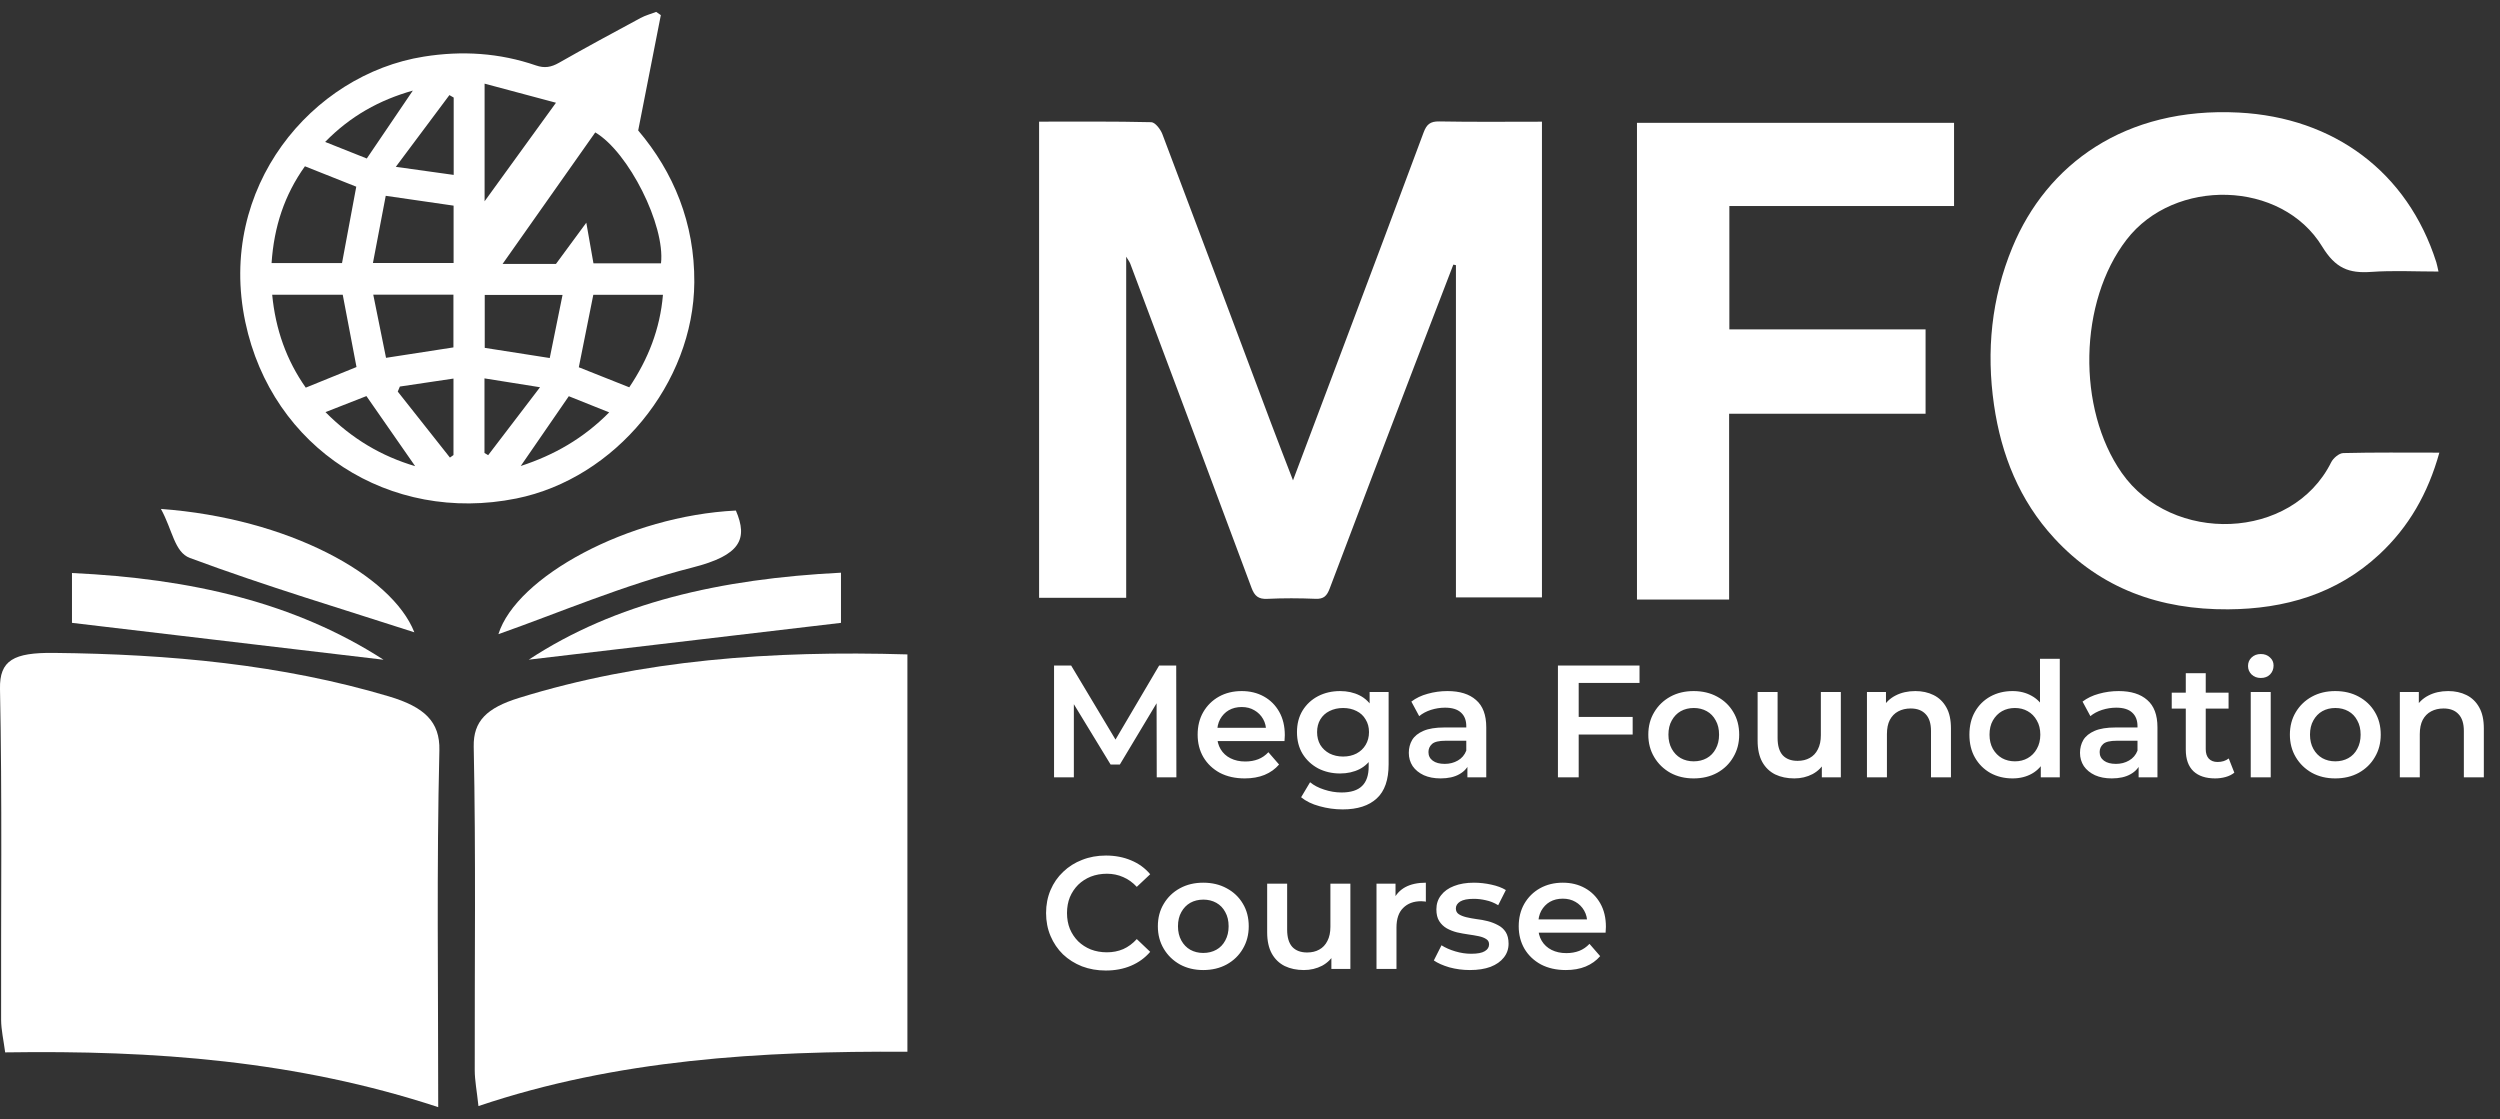
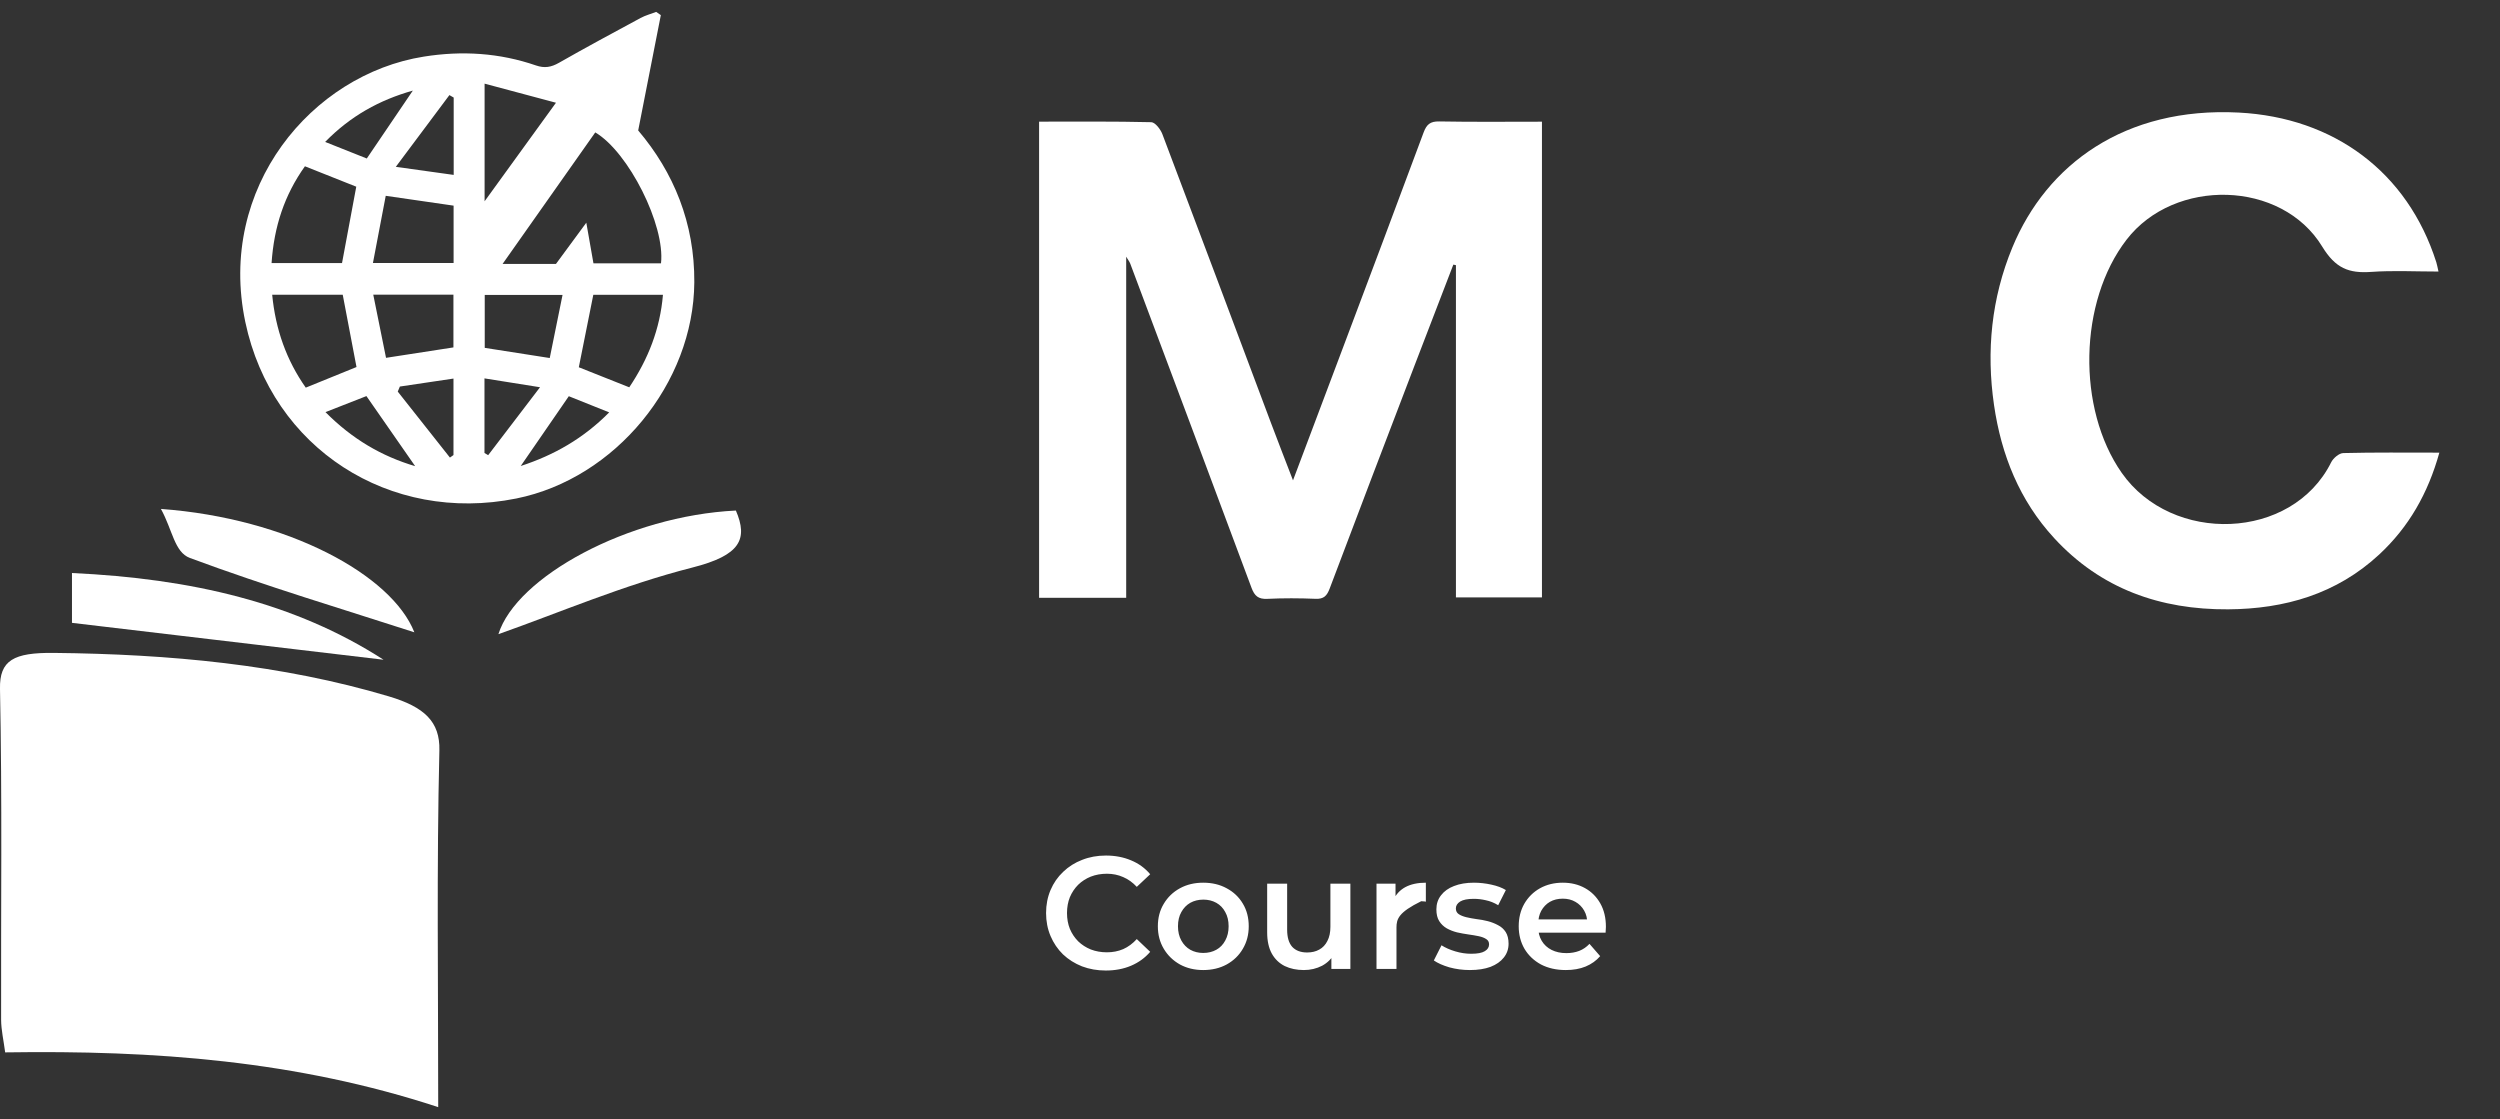
<svg xmlns="http://www.w3.org/2000/svg" width="105" height="47" viewBox="0 0 105 47" fill="none">
  <rect x="0" y="0" width="105" height="47" fill="#333333" stroke="none" />
  <g clipPath="url(#clip0_18_6030)">
    <path d="M47.3 10.778V25.109H43.642V5.109C45.209 5.109 46.782 5.094 48.352 5.132C48.516 5.135 48.743 5.43 48.82 5.635C50.349 9.671 51.861 13.713 53.377 17.753C53.668 18.53 53.971 19.301 54.306 20.175C55.046 18.212 55.749 16.348 56.45 14.483C57.567 11.511 58.688 8.539 59.792 5.562C59.917 5.227 60.069 5.093 60.447 5.1C61.875 5.127 63.303 5.111 64.762 5.111V25.092H61.149V11.137C61.112 11.129 61.077 11.121 61.04 11.114C60.49 12.545 59.938 13.974 59.39 15.406C58.206 18.506 57.019 21.604 55.85 24.71C55.732 25.025 55.602 25.166 55.25 25.15C54.576 25.122 53.898 25.119 53.224 25.152C52.85 25.17 52.69 25.028 52.564 24.689C50.875 20.148 49.172 15.613 47.472 11.077C47.439 10.99 47.378 10.914 47.298 10.778" fill="white" />
    <path d="M102.453 19.011C101.975 20.728 101.167 22.138 99.926 23.29C98.137 24.949 95.957 25.577 93.58 25.592C90.74 25.61 88.239 24.737 86.274 22.6C84.817 21.017 84.052 19.103 83.748 17.006C83.42 14.745 83.638 12.529 84.517 10.398C85.959 6.905 89.243 4.481 94.029 4.728C98.029 4.935 101.118 7.227 102.324 11.012C102.354 11.106 102.37 11.205 102.417 11.405C101.442 11.405 100.511 11.354 99.588 11.42C98.651 11.486 98.09 11.27 97.533 10.357C95.827 7.556 91.325 7.459 89.316 10.066C87.303 12.676 87.228 17.163 89.111 19.858C91.216 22.869 96.263 22.72 97.908 19.419C97.996 19.242 98.241 19.033 98.418 19.029C99.726 18.996 101.035 19.011 102.452 19.011" fill="white" />
-     <path d="M80.874 13.834V17.377H72.623V25.181H68.753V5.159H82.07V8.653H72.633V13.834H80.874Z" fill="white" />
    <path d="M27.755 0.635C27.445 2.215 27.135 3.795 26.804 5.479C28.296 7.237 29.177 9.373 29.161 11.855C29.134 16.096 25.847 20.098 21.685 20.937C16.374 22.007 11.422 18.835 10.303 13.524C9.114 7.887 13.089 3.127 17.8 2.378C19.405 2.122 20.977 2.22 22.512 2.749C22.874 2.873 23.15 2.823 23.474 2.639C24.607 1.993 25.756 1.374 26.905 0.755C27.11 0.645 27.341 0.584 27.56 0.5C27.625 0.545 27.69 0.59 27.755 0.635ZM21.11 11.084H23.351C23.782 10.498 24.153 9.995 24.625 9.353C24.746 10.046 24.836 10.556 24.925 11.061H27.762C27.945 9.464 26.401 6.387 25.001 5.561C23.726 7.371 22.45 9.182 21.11 11.083M11.406 11.049H14.365C14.567 9.968 14.764 8.914 14.963 7.841C14.274 7.567 13.546 7.278 12.807 6.984C11.948 8.188 11.508 9.519 11.406 11.049ZM14.394 12.38H11.432C11.573 13.841 12.034 15.132 12.842 16.281C13.616 15.967 14.323 15.679 14.973 15.415C14.772 14.362 14.583 13.369 14.395 12.38M27.844 12.381H24.919C24.71 13.426 24.509 14.431 24.31 15.425C25.023 15.708 25.714 15.982 26.429 16.267C27.223 15.082 27.722 13.823 27.844 12.381ZM19.051 8.637C18.123 8.503 17.21 8.37 16.201 8.224C16.024 9.154 15.848 10.075 15.663 11.047H19.051V8.638V8.637ZM16.213 15.029C17.264 14.867 18.161 14.728 19.044 14.591V12.376H15.677C15.863 13.296 16.038 14.16 16.213 15.028M23.089 15.038C23.268 14.156 23.445 13.284 23.627 12.386H20.359V14.61C21.249 14.75 22.09 14.882 23.089 15.037M23.351 4.315C22.313 4.037 21.355 3.781 20.353 3.513V8.454C21.373 7.046 22.321 5.737 23.351 4.315ZM19.055 4.098C18.995 4.064 18.935 4.029 18.875 3.994C18.157 4.955 17.439 5.917 16.624 7.007C17.563 7.138 18.288 7.238 19.055 7.346V4.098ZM16.794 16.235C16.765 16.306 16.735 16.376 16.706 16.447C17.436 17.371 18.166 18.295 18.897 19.218C18.946 19.183 18.997 19.148 19.046 19.112V15.9C18.266 16.016 17.53 16.125 16.794 16.235ZM15.389 16.636C14.863 16.842 14.298 17.063 13.67 17.309C14.794 18.442 16.032 19.163 17.437 19.579C16.767 18.615 16.109 17.67 15.39 16.636M20.348 19.025C20.4 19.055 20.452 19.086 20.503 19.117C21.197 18.208 21.89 17.299 22.681 16.264C21.773 16.12 21.08 16.009 20.348 15.892V19.025ZM17.339 3.805C15.934 4.202 14.723 4.871 13.656 5.961C14.3 6.217 14.877 6.448 15.405 6.657C16.056 5.697 16.679 4.778 17.339 3.805ZM23.89 16.641C23.188 17.66 22.535 18.608 21.871 19.572C23.271 19.115 24.501 18.416 25.586 17.32C24.971 17.074 24.418 16.852 23.89 16.641" fill="white" />
    <path d="M18.406 46.5C12.458 44.546 6.496 44.106 0.217 44.2C0.15 43.685 0.049 43.258 0.047 42.83C0.035 38.198 0.095 33.566 -8.89747e-05 28.935C-0.025 27.726 0.577 27.404 2.263 27.422C7.119 27.473 11.839 27.908 16.332 29.248C17.824 29.692 18.483 30.31 18.454 31.516C18.337 36.391 18.405 41.268 18.405 46.499" fill="white" />
-     <path d="M38.111 27.485V44.173C31.95 44.139 25.911 44.494 20.095 46.455C20.026 45.808 19.94 45.381 19.939 44.953C19.931 40.421 19.99 35.89 19.896 31.359C19.875 30.285 20.442 29.733 21.799 29.312C26.964 27.712 32.384 27.316 38.111 27.485Z" fill="white" />
-     <path d="M35.321 24.053V26.16C30.92 26.679 26.615 27.187 22.208 27.706C25.846 25.313 30.252 24.308 35.321 24.053Z" fill="white" />
    <path d="M3.023 26.159V24.067C8.04 24.3 12.391 25.311 16.109 27.709C11.674 27.185 7.414 26.68 3.023 26.16" fill="white" />
    <path d="M6.758 21.375C12.104 21.767 16.457 24.153 17.403 26.557C14.46 25.604 11.142 24.613 7.973 23.433C7.326 23.193 7.241 22.246 6.758 21.374" fill="white" />
    <path d="M30.907 21.443C31.421 22.643 31.104 23.322 29.082 23.836C26.161 24.58 23.468 25.742 20.933 26.635C21.685 24.231 26.377 21.664 30.907 21.443Z" fill="white" />
-     <path d="M44.27 32.647V27.952H44.988L47.041 31.379H46.665L48.684 27.952H49.401L49.408 32.647H48.583L48.576 29.246H48.751L47.034 32.11H46.645L44.901 29.246H45.102V32.647H44.27ZM52.279 32.693C51.881 32.693 51.532 32.615 51.233 32.459C50.938 32.298 50.707 32.079 50.542 31.801C50.381 31.524 50.301 31.209 50.301 30.856C50.301 30.498 50.379 30.183 50.535 29.91C50.696 29.633 50.915 29.416 51.193 29.259C51.474 29.103 51.794 29.025 52.152 29.025C52.5 29.025 52.811 29.101 53.084 29.253C53.357 29.405 53.571 29.619 53.728 29.897C53.884 30.174 53.962 30.5 53.962 30.876C53.962 30.912 53.96 30.952 53.956 30.997C53.956 31.041 53.954 31.084 53.949 31.124H50.965V30.567H53.507L53.178 30.742C53.182 30.536 53.14 30.355 53.05 30.198C52.961 30.042 52.838 29.919 52.681 29.83C52.529 29.74 52.353 29.695 52.152 29.695C51.946 29.695 51.765 29.74 51.608 29.83C51.456 29.919 51.336 30.044 51.246 30.205C51.161 30.362 51.119 30.547 51.119 30.762V30.896C51.119 31.111 51.168 31.301 51.266 31.466C51.365 31.631 51.503 31.759 51.682 31.848C51.861 31.938 52.067 31.983 52.299 31.983C52.5 31.983 52.681 31.951 52.843 31.889C53.004 31.826 53.147 31.728 53.272 31.593L53.721 32.11C53.56 32.298 53.357 32.443 53.111 32.546C52.869 32.644 52.592 32.693 52.279 32.693ZM56.391 33.995C56.06 33.995 55.736 33.95 55.418 33.86C55.105 33.776 54.848 33.65 54.647 33.485L55.023 32.854C55.179 32.984 55.376 33.087 55.613 33.163C55.854 33.243 56.098 33.284 56.344 33.284C56.737 33.284 57.026 33.192 57.209 33.009C57.392 32.83 57.484 32.559 57.484 32.197V31.56L57.551 30.748L57.524 29.937V29.065H58.322V32.103C58.322 32.752 58.157 33.228 57.826 33.532C57.495 33.84 57.017 33.995 56.391 33.995ZM56.284 32.486C55.944 32.486 55.635 32.414 55.358 32.271C55.085 32.123 54.868 31.92 54.708 31.661C54.551 31.401 54.473 31.097 54.473 30.748C54.473 30.404 54.551 30.102 54.708 29.843C54.868 29.584 55.085 29.382 55.358 29.239C55.635 29.096 55.944 29.025 56.284 29.025C56.588 29.025 56.86 29.085 57.102 29.206C57.343 29.326 57.536 29.514 57.679 29.769C57.826 30.024 57.9 30.351 57.9 30.748C57.9 31.146 57.826 31.475 57.679 31.734C57.536 31.989 57.343 32.179 57.102 32.304C56.86 32.425 56.588 32.486 56.284 32.486ZM56.411 31.775C56.621 31.775 56.809 31.732 56.974 31.647C57.14 31.558 57.267 31.437 57.357 31.285C57.451 31.128 57.498 30.95 57.498 30.748C57.498 30.547 57.451 30.371 57.357 30.219C57.267 30.062 57.14 29.944 56.974 29.863C56.809 29.778 56.621 29.736 56.411 29.736C56.201 29.736 56.011 29.778 55.841 29.863C55.675 29.944 55.546 30.062 55.452 30.219C55.362 30.371 55.318 30.547 55.318 30.748C55.318 30.95 55.362 31.128 55.452 31.285C55.546 31.437 55.675 31.558 55.841 31.647C56.011 31.732 56.201 31.775 56.411 31.775ZM61.631 32.647V31.922L61.584 31.768V30.5C61.584 30.254 61.511 30.064 61.363 29.93C61.215 29.792 60.992 29.722 60.692 29.722C60.491 29.722 60.292 29.754 60.095 29.816C59.903 29.879 59.74 29.966 59.606 30.078L59.277 29.467C59.469 29.32 59.697 29.21 59.961 29.139C60.23 29.063 60.507 29.025 60.793 29.025C61.312 29.025 61.712 29.15 61.993 29.4C62.28 29.646 62.423 30.029 62.423 30.547V32.647H61.631ZM60.505 32.693C60.236 32.693 60.002 32.649 59.8 32.559C59.599 32.465 59.443 32.338 59.331 32.177C59.224 32.012 59.17 31.826 59.17 31.62C59.17 31.419 59.217 31.238 59.311 31.077C59.409 30.916 59.568 30.789 59.787 30.695C60.006 30.601 60.297 30.554 60.659 30.554H61.698V31.111H60.719C60.433 31.111 60.241 31.157 60.142 31.251C60.044 31.341 59.995 31.453 59.995 31.587C59.995 31.739 60.055 31.86 60.176 31.949C60.297 32.038 60.464 32.083 60.679 32.083C60.885 32.083 61.068 32.036 61.229 31.942C61.394 31.848 61.513 31.71 61.584 31.526L61.725 32.029C61.645 32.24 61.499 32.403 61.289 32.519C61.084 32.635 60.822 32.693 60.505 32.693ZM66.231 30.111H68.572V30.849H66.231V30.111ZM66.305 32.647H65.433V27.952H68.86V28.683H66.305V32.647ZM71.134 32.693C70.767 32.693 70.441 32.615 70.155 32.459C69.869 32.298 69.643 32.079 69.478 31.801C69.312 31.524 69.229 31.209 69.229 30.856C69.229 30.498 69.312 30.183 69.478 29.91C69.643 29.633 69.869 29.416 70.155 29.259C70.441 29.103 70.767 29.025 71.134 29.025C71.505 29.025 71.834 29.103 72.12 29.259C72.411 29.416 72.636 29.631 72.797 29.903C72.963 30.176 73.046 30.494 73.046 30.856C73.046 31.209 72.963 31.524 72.797 31.801C72.636 32.079 72.411 32.298 72.12 32.459C71.834 32.615 71.505 32.693 71.134 32.693ZM71.134 31.976C71.34 31.976 71.523 31.931 71.684 31.842C71.845 31.752 71.97 31.623 72.06 31.453C72.154 31.283 72.201 31.084 72.201 30.856C72.201 30.623 72.154 30.424 72.06 30.259C71.97 30.089 71.845 29.959 71.684 29.87C71.523 29.78 71.342 29.736 71.141 29.736C70.935 29.736 70.752 29.78 70.591 29.87C70.434 29.959 70.309 30.089 70.215 30.259C70.121 30.424 70.074 30.623 70.074 30.856C70.074 31.084 70.121 31.283 70.215 31.453C70.309 31.623 70.434 31.752 70.591 31.842C70.752 31.931 70.933 31.976 71.134 31.976ZM75.363 32.693C75.059 32.693 74.791 32.638 74.558 32.526C74.326 32.41 74.145 32.235 74.015 32.003C73.885 31.766 73.82 31.468 73.82 31.111V29.065H74.659V30.997C74.659 31.319 74.73 31.56 74.874 31.721C75.021 31.877 75.229 31.956 75.497 31.956C75.694 31.956 75.864 31.915 76.007 31.835C76.154 31.755 76.269 31.634 76.349 31.473C76.434 31.312 76.476 31.113 76.476 30.876V29.065H77.315V32.647H76.517V31.681L76.657 31.976C76.537 32.208 76.36 32.387 76.128 32.512C75.895 32.633 75.64 32.693 75.363 32.693ZM80.445 29.025C80.731 29.025 80.986 29.081 81.209 29.192C81.437 29.304 81.616 29.476 81.746 29.709C81.876 29.937 81.94 30.232 81.94 30.594V32.647H81.102V30.701C81.102 30.384 81.026 30.147 80.874 29.991C80.726 29.834 80.518 29.756 80.25 29.756C80.053 29.756 79.879 29.796 79.727 29.877C79.575 29.957 79.457 30.078 79.372 30.239C79.291 30.395 79.251 30.594 79.251 30.836V32.647H78.412V29.065H79.211V30.031L79.07 29.736C79.195 29.508 79.376 29.333 79.613 29.212C79.855 29.087 80.132 29.025 80.445 29.025ZM84.526 32.693C84.182 32.693 83.871 32.617 83.594 32.465C83.321 32.309 83.106 32.094 82.95 31.822C82.793 31.549 82.715 31.227 82.715 30.856C82.715 30.485 82.793 30.163 82.95 29.89C83.106 29.617 83.321 29.405 83.594 29.253C83.871 29.101 84.182 29.025 84.526 29.025C84.826 29.025 85.094 29.092 85.331 29.226C85.568 29.356 85.756 29.555 85.894 29.823C86.033 30.091 86.102 30.435 86.102 30.856C86.102 31.272 86.035 31.616 85.901 31.889C85.767 32.157 85.581 32.358 85.344 32.492C85.107 32.626 84.835 32.693 84.526 32.693ZM84.627 31.976C84.828 31.976 85.007 31.931 85.163 31.842C85.324 31.752 85.452 31.623 85.546 31.453C85.644 31.283 85.693 31.084 85.693 30.856C85.693 30.623 85.644 30.424 85.546 30.259C85.452 30.089 85.324 29.959 85.163 29.87C85.007 29.78 84.828 29.736 84.627 29.736C84.426 29.736 84.245 29.78 84.084 29.87C83.927 29.959 83.8 30.089 83.701 30.259C83.607 30.424 83.56 30.623 83.56 30.856C83.56 31.084 83.607 31.283 83.701 31.453C83.8 31.623 83.927 31.752 84.084 31.842C84.245 31.931 84.426 31.976 84.627 31.976ZM85.713 32.647V31.801L85.747 30.849L85.68 29.897V27.67H86.511V32.647H85.713ZM89.822 32.647V31.922L89.775 31.768V30.5C89.775 30.254 89.701 30.064 89.553 29.93C89.406 29.792 89.182 29.722 88.882 29.722C88.681 29.722 88.482 29.754 88.286 29.816C88.093 29.879 87.93 29.966 87.796 30.078L87.467 29.467C87.66 29.32 87.888 29.21 88.151 29.139C88.42 29.063 88.697 29.025 88.983 29.025C89.502 29.025 89.902 29.15 90.184 29.4C90.47 29.646 90.613 30.029 90.613 30.547V32.647H89.822ZM88.695 32.693C88.426 32.693 88.192 32.649 87.99 32.559C87.789 32.465 87.633 32.338 87.521 32.177C87.414 32.012 87.36 31.826 87.36 31.62C87.36 31.419 87.407 31.238 87.501 31.077C87.599 30.916 87.758 30.789 87.977 30.695C88.196 30.601 88.487 30.554 88.849 30.554H89.888V31.111H88.909C88.623 31.111 88.431 31.157 88.332 31.251C88.234 31.341 88.185 31.453 88.185 31.587C88.185 31.739 88.245 31.86 88.366 31.949C88.487 32.038 88.654 32.083 88.869 32.083C89.075 32.083 89.258 32.036 89.419 31.942C89.585 31.848 89.703 31.71 89.775 31.526L89.915 32.029C89.835 32.24 89.69 32.403 89.479 32.519C89.274 32.635 89.012 32.693 88.695 32.693ZM93.037 32.693C92.643 32.693 92.339 32.593 92.125 32.392C91.91 32.186 91.803 31.884 91.803 31.486V28.274H92.641V31.466C92.641 31.636 92.684 31.768 92.769 31.862C92.858 31.956 92.981 32.003 93.138 32.003C93.325 32.003 93.482 31.953 93.607 31.855L93.842 32.452C93.743 32.532 93.623 32.593 93.48 32.633C93.337 32.673 93.189 32.693 93.037 32.693ZM91.213 29.762V29.092H93.6V29.762H91.213ZM94.531 32.647V29.065H95.37V32.647H94.531ZM94.954 28.475C94.797 28.475 94.668 28.426 94.565 28.327C94.467 28.229 94.417 28.11 94.417 27.972C94.417 27.829 94.467 27.71 94.565 27.616C94.668 27.518 94.797 27.469 94.954 27.469C95.11 27.469 95.238 27.516 95.336 27.61C95.439 27.699 95.49 27.813 95.49 27.952C95.49 28.099 95.441 28.224 95.343 28.327C95.245 28.426 95.115 28.475 94.954 28.475ZM98.08 32.693C97.713 32.693 97.387 32.615 97.101 32.459C96.814 32.298 96.589 32.079 96.423 31.801C96.258 31.524 96.175 31.209 96.175 30.856C96.175 30.498 96.258 30.183 96.423 29.91C96.589 29.633 96.814 29.416 97.101 29.259C97.387 29.103 97.713 29.025 98.08 29.025C98.451 29.025 98.78 29.103 99.066 29.259C99.356 29.416 99.582 29.631 99.743 29.903C99.909 30.176 99.991 30.494 99.991 30.856C99.991 31.209 99.909 31.524 99.743 31.801C99.582 32.079 99.356 32.298 99.066 32.459C98.78 32.615 98.451 32.693 98.08 32.693ZM98.08 31.976C98.285 31.976 98.469 31.931 98.63 31.842C98.791 31.752 98.916 31.623 99.005 31.453C99.099 31.283 99.146 31.084 99.146 30.856C99.146 30.623 99.099 30.424 99.005 30.259C98.916 30.089 98.791 29.959 98.63 29.87C98.469 29.78 98.288 29.736 98.087 29.736C97.881 29.736 97.698 29.78 97.537 29.87C97.38 29.959 97.255 30.089 97.161 30.259C97.067 30.424 97.02 30.623 97.02 30.856C97.02 31.084 97.067 31.283 97.161 31.453C97.255 31.623 97.38 31.752 97.537 31.842C97.698 31.931 97.879 31.976 98.08 31.976ZM102.825 29.025C103.111 29.025 103.366 29.081 103.59 29.192C103.818 29.304 103.997 29.476 104.126 29.709C104.256 29.937 104.321 30.232 104.321 30.594V32.647H103.482V30.701C103.482 30.384 103.406 30.147 103.254 29.991C103.107 29.834 102.899 29.756 102.631 29.756C102.434 29.756 102.26 29.796 102.108 29.877C101.956 29.957 101.837 30.078 101.752 30.239C101.672 30.395 101.631 30.594 101.631 30.836V32.647H100.793V29.065H101.591V30.031L101.45 29.736C101.575 29.508 101.757 29.333 101.994 29.212C102.235 29.087 102.512 29.025 102.825 29.025Z" fill="white" />
-     <path d="M46.444 40.762C46.086 40.762 45.753 40.704 45.444 40.587C45.14 40.467 44.874 40.299 44.646 40.084C44.422 39.865 44.248 39.608 44.123 39.313C43.998 39.018 43.935 38.696 43.935 38.347C43.935 37.999 43.998 37.677 44.123 37.382C44.248 37.087 44.425 36.832 44.653 36.617C44.881 36.398 45.147 36.23 45.451 36.114C45.755 35.993 46.088 35.933 46.45 35.933C46.835 35.933 47.186 36 47.503 36.134C47.821 36.264 48.089 36.458 48.308 36.718L47.745 37.248C47.575 37.064 47.385 36.928 47.175 36.838C46.964 36.744 46.736 36.697 46.49 36.697C46.245 36.697 46.019 36.738 45.813 36.818C45.612 36.899 45.435 37.013 45.283 37.16C45.136 37.308 45.019 37.482 44.934 37.683C44.854 37.885 44.814 38.106 44.814 38.347C44.814 38.589 44.854 38.81 44.934 39.011C45.019 39.213 45.136 39.387 45.283 39.535C45.435 39.682 45.612 39.796 45.813 39.877C46.019 39.957 46.245 39.997 46.49 39.997C46.736 39.997 46.964 39.953 47.175 39.863C47.385 39.769 47.575 39.628 47.745 39.441L48.308 39.977C48.089 40.232 47.821 40.426 47.503 40.561C47.186 40.695 46.833 40.762 46.444 40.762ZM50.535 40.742C50.169 40.742 49.842 40.663 49.556 40.507C49.27 40.346 49.044 40.127 48.879 39.85C48.713 39.572 48.63 39.257 48.63 38.904C48.63 38.546 48.713 38.231 48.879 37.958C49.044 37.681 49.27 37.464 49.556 37.308C49.842 37.151 50.169 37.073 50.535 37.073C50.906 37.073 51.235 37.151 51.521 37.308C51.812 37.464 52.038 37.679 52.199 37.952C52.364 38.224 52.447 38.542 52.447 38.904C52.447 39.257 52.364 39.572 52.199 39.85C52.038 40.127 51.812 40.346 51.521 40.507C51.235 40.663 50.906 40.742 50.535 40.742ZM50.535 40.024C50.741 40.024 50.924 39.979 51.085 39.89C51.246 39.801 51.371 39.671 51.461 39.501C51.555 39.331 51.602 39.132 51.602 38.904C51.602 38.672 51.555 38.473 51.461 38.307C51.371 38.137 51.246 38.008 51.085 37.918C50.924 37.829 50.743 37.784 50.542 37.784C50.336 37.784 50.153 37.829 49.992 37.918C49.835 38.008 49.71 38.137 49.616 38.307C49.522 38.473 49.475 38.672 49.475 38.904C49.475 39.132 49.522 39.331 49.616 39.501C49.71 39.671 49.835 39.801 49.992 39.89C50.153 39.979 50.334 40.024 50.535 40.024ZM54.764 40.742C54.46 40.742 54.192 40.686 53.959 40.574C53.727 40.458 53.546 40.283 53.416 40.051C53.286 39.814 53.221 39.517 53.221 39.159V37.113H54.06V39.045C54.06 39.367 54.131 39.608 54.275 39.769C54.422 39.926 54.63 40.004 54.898 40.004C55.095 40.004 55.265 39.964 55.408 39.883C55.556 39.803 55.669 39.682 55.75 39.521C55.835 39.36 55.877 39.161 55.877 38.924V37.113H56.716V40.695H55.918V39.729L56.059 40.024C55.938 40.257 55.761 40.435 55.529 40.561C55.296 40.681 55.041 40.742 54.764 40.742ZM57.813 40.695V37.113H58.612V38.099L58.518 37.811C58.625 37.569 58.793 37.386 59.021 37.261C59.253 37.136 59.542 37.073 59.886 37.073V37.871C59.85 37.862 59.817 37.858 59.785 37.858C59.754 37.853 59.723 37.851 59.691 37.851C59.374 37.851 59.121 37.945 58.934 38.133C58.746 38.316 58.652 38.591 58.652 38.958V40.695H57.813ZM61.736 40.742C61.437 40.742 61.149 40.704 60.871 40.628C60.599 40.547 60.382 40.451 60.221 40.339L60.543 39.702C60.704 39.805 60.896 39.89 61.12 39.957C61.343 40.024 61.567 40.058 61.79 40.058C62.054 40.058 62.244 40.022 62.36 39.95C62.481 39.879 62.541 39.783 62.541 39.662C62.541 39.564 62.501 39.49 62.421 39.441C62.34 39.387 62.235 39.347 62.105 39.32C61.976 39.293 61.83 39.269 61.669 39.246C61.513 39.224 61.354 39.195 61.193 39.159C61.037 39.119 60.894 39.063 60.764 38.991C60.634 38.915 60.529 38.815 60.449 38.689C60.368 38.564 60.328 38.399 60.328 38.193C60.328 37.965 60.393 37.768 60.523 37.603C60.652 37.433 60.833 37.303 61.066 37.214C61.303 37.12 61.582 37.073 61.904 37.073C62.146 37.073 62.389 37.1 62.635 37.154C62.881 37.207 63.085 37.283 63.246 37.382L62.924 38.019C62.754 37.916 62.582 37.847 62.407 37.811C62.237 37.771 62.067 37.751 61.898 37.751C61.643 37.751 61.453 37.788 61.327 37.864C61.207 37.941 61.146 38.037 61.146 38.153C61.146 38.26 61.187 38.341 61.267 38.394C61.347 38.448 61.453 38.49 61.582 38.522C61.712 38.553 61.855 38.58 62.011 38.602C62.172 38.62 62.331 38.649 62.488 38.689C62.644 38.73 62.787 38.786 62.917 38.857C63.051 38.924 63.158 39.02 63.239 39.145C63.319 39.271 63.36 39.434 63.36 39.635C63.36 39.859 63.292 40.053 63.158 40.219C63.029 40.384 62.843 40.514 62.602 40.608C62.36 40.697 62.072 40.742 61.736 40.742ZM65.765 40.742C65.367 40.742 65.018 40.663 64.719 40.507C64.424 40.346 64.193 40.127 64.028 39.85C63.867 39.572 63.786 39.257 63.786 38.904C63.786 38.546 63.865 38.231 64.021 37.958C64.182 37.681 64.401 37.464 64.678 37.308C64.96 37.151 65.28 37.073 65.638 37.073C65.986 37.073 66.297 37.149 66.57 37.301C66.843 37.453 67.057 37.668 67.214 37.945C67.37 38.222 67.448 38.549 67.448 38.924C67.448 38.96 67.446 39 67.442 39.045C67.442 39.09 67.439 39.132 67.435 39.172H64.451V38.616H66.992L66.664 38.79C66.668 38.584 66.626 38.403 66.536 38.247C66.447 38.09 66.324 37.967 66.168 37.878C66.015 37.788 65.839 37.744 65.638 37.744C65.432 37.744 65.251 37.788 65.094 37.878C64.942 37.967 64.822 38.093 64.732 38.254C64.647 38.41 64.605 38.596 64.605 38.81V38.944C64.605 39.159 64.654 39.349 64.752 39.514C64.851 39.68 64.989 39.807 65.168 39.897C65.347 39.986 65.553 40.031 65.785 40.031C65.986 40.031 66.168 39.999 66.328 39.937C66.489 39.874 66.632 39.776 66.758 39.642L67.207 40.158C67.046 40.346 66.843 40.491 66.597 40.594C66.355 40.693 66.078 40.742 65.765 40.742Z" fill="white" />
+     <path d="M46.444 40.762C46.086 40.762 45.753 40.704 45.444 40.587C45.14 40.467 44.874 40.299 44.646 40.084C44.422 39.865 44.248 39.608 44.123 39.313C43.998 39.018 43.935 38.696 43.935 38.347C43.935 37.999 43.998 37.677 44.123 37.382C44.248 37.087 44.425 36.832 44.653 36.617C44.881 36.398 45.147 36.23 45.451 36.114C45.755 35.993 46.088 35.933 46.45 35.933C46.835 35.933 47.186 36 47.503 36.134C47.821 36.264 48.089 36.458 48.308 36.718L47.745 37.248C47.575 37.064 47.385 36.928 47.175 36.838C46.964 36.744 46.736 36.697 46.49 36.697C46.245 36.697 46.019 36.738 45.813 36.818C45.612 36.899 45.435 37.013 45.283 37.16C45.136 37.308 45.019 37.482 44.934 37.683C44.854 37.885 44.814 38.106 44.814 38.347C44.814 38.589 44.854 38.81 44.934 39.011C45.019 39.213 45.136 39.387 45.283 39.535C45.435 39.682 45.612 39.796 45.813 39.877C46.019 39.957 46.245 39.997 46.49 39.997C46.736 39.997 46.964 39.953 47.175 39.863C47.385 39.769 47.575 39.628 47.745 39.441L48.308 39.977C48.089 40.232 47.821 40.426 47.503 40.561C47.186 40.695 46.833 40.762 46.444 40.762ZM50.535 40.742C50.169 40.742 49.842 40.663 49.556 40.507C49.27 40.346 49.044 40.127 48.879 39.85C48.713 39.572 48.63 39.257 48.63 38.904C48.63 38.546 48.713 38.231 48.879 37.958C49.044 37.681 49.27 37.464 49.556 37.308C49.842 37.151 50.169 37.073 50.535 37.073C50.906 37.073 51.235 37.151 51.521 37.308C51.812 37.464 52.038 37.679 52.199 37.952C52.364 38.224 52.447 38.542 52.447 38.904C52.447 39.257 52.364 39.572 52.199 39.85C52.038 40.127 51.812 40.346 51.521 40.507C51.235 40.663 50.906 40.742 50.535 40.742ZM50.535 40.024C50.741 40.024 50.924 39.979 51.085 39.89C51.246 39.801 51.371 39.671 51.461 39.501C51.555 39.331 51.602 39.132 51.602 38.904C51.602 38.672 51.555 38.473 51.461 38.307C51.371 38.137 51.246 38.008 51.085 37.918C50.924 37.829 50.743 37.784 50.542 37.784C50.336 37.784 50.153 37.829 49.992 37.918C49.835 38.008 49.71 38.137 49.616 38.307C49.522 38.473 49.475 38.672 49.475 38.904C49.475 39.132 49.522 39.331 49.616 39.501C49.71 39.671 49.835 39.801 49.992 39.89C50.153 39.979 50.334 40.024 50.535 40.024ZM54.764 40.742C54.46 40.742 54.192 40.686 53.959 40.574C53.727 40.458 53.546 40.283 53.416 40.051C53.286 39.814 53.221 39.517 53.221 39.159V37.113H54.06V39.045C54.06 39.367 54.131 39.608 54.275 39.769C54.422 39.926 54.63 40.004 54.898 40.004C55.095 40.004 55.265 39.964 55.408 39.883C55.556 39.803 55.669 39.682 55.75 39.521C55.835 39.36 55.877 39.161 55.877 38.924V37.113H56.716V40.695H55.918V39.729L56.059 40.024C55.938 40.257 55.761 40.435 55.529 40.561C55.296 40.681 55.041 40.742 54.764 40.742ZM57.813 40.695V37.113H58.612V38.099L58.518 37.811C58.625 37.569 58.793 37.386 59.021 37.261C59.253 37.136 59.542 37.073 59.886 37.073V37.871C59.85 37.862 59.817 37.858 59.785 37.858C59.754 37.853 59.723 37.851 59.691 37.851C58.746 38.316 58.652 38.591 58.652 38.958V40.695H57.813ZM61.736 40.742C61.437 40.742 61.149 40.704 60.871 40.628C60.599 40.547 60.382 40.451 60.221 40.339L60.543 39.702C60.704 39.805 60.896 39.89 61.12 39.957C61.343 40.024 61.567 40.058 61.79 40.058C62.054 40.058 62.244 40.022 62.36 39.95C62.481 39.879 62.541 39.783 62.541 39.662C62.541 39.564 62.501 39.49 62.421 39.441C62.34 39.387 62.235 39.347 62.105 39.32C61.976 39.293 61.83 39.269 61.669 39.246C61.513 39.224 61.354 39.195 61.193 39.159C61.037 39.119 60.894 39.063 60.764 38.991C60.634 38.915 60.529 38.815 60.449 38.689C60.368 38.564 60.328 38.399 60.328 38.193C60.328 37.965 60.393 37.768 60.523 37.603C60.652 37.433 60.833 37.303 61.066 37.214C61.303 37.12 61.582 37.073 61.904 37.073C62.146 37.073 62.389 37.1 62.635 37.154C62.881 37.207 63.085 37.283 63.246 37.382L62.924 38.019C62.754 37.916 62.582 37.847 62.407 37.811C62.237 37.771 62.067 37.751 61.898 37.751C61.643 37.751 61.453 37.788 61.327 37.864C61.207 37.941 61.146 38.037 61.146 38.153C61.146 38.26 61.187 38.341 61.267 38.394C61.347 38.448 61.453 38.49 61.582 38.522C61.712 38.553 61.855 38.58 62.011 38.602C62.172 38.62 62.331 38.649 62.488 38.689C62.644 38.73 62.787 38.786 62.917 38.857C63.051 38.924 63.158 39.02 63.239 39.145C63.319 39.271 63.36 39.434 63.36 39.635C63.36 39.859 63.292 40.053 63.158 40.219C63.029 40.384 62.843 40.514 62.602 40.608C62.36 40.697 62.072 40.742 61.736 40.742ZM65.765 40.742C65.367 40.742 65.018 40.663 64.719 40.507C64.424 40.346 64.193 40.127 64.028 39.85C63.867 39.572 63.786 39.257 63.786 38.904C63.786 38.546 63.865 38.231 64.021 37.958C64.182 37.681 64.401 37.464 64.678 37.308C64.96 37.151 65.28 37.073 65.638 37.073C65.986 37.073 66.297 37.149 66.57 37.301C66.843 37.453 67.057 37.668 67.214 37.945C67.37 38.222 67.448 38.549 67.448 38.924C67.448 38.96 67.446 39 67.442 39.045C67.442 39.09 67.439 39.132 67.435 39.172H64.451V38.616H66.992L66.664 38.79C66.668 38.584 66.626 38.403 66.536 38.247C66.447 38.09 66.324 37.967 66.168 37.878C66.015 37.788 65.839 37.744 65.638 37.744C65.432 37.744 65.251 37.788 65.094 37.878C64.942 37.967 64.822 38.093 64.732 38.254C64.647 38.41 64.605 38.596 64.605 38.81V38.944C64.605 39.159 64.654 39.349 64.752 39.514C64.851 39.68 64.989 39.807 65.168 39.897C65.347 39.986 65.553 40.031 65.785 40.031C65.986 40.031 66.168 39.999 66.328 39.937C66.489 39.874 66.632 39.776 66.758 39.642L67.207 40.158C67.046 40.346 66.843 40.491 66.597 40.594C66.355 40.693 66.078 40.742 65.765 40.742Z" fill="white" />
  </g>
  <defs>
    <clipPath id="clip0_18_6030">
      <rect width="104.806" height="46" fill="white" transform="translate(0 0.5)" />
    </clipPath>
  </defs>
</svg>